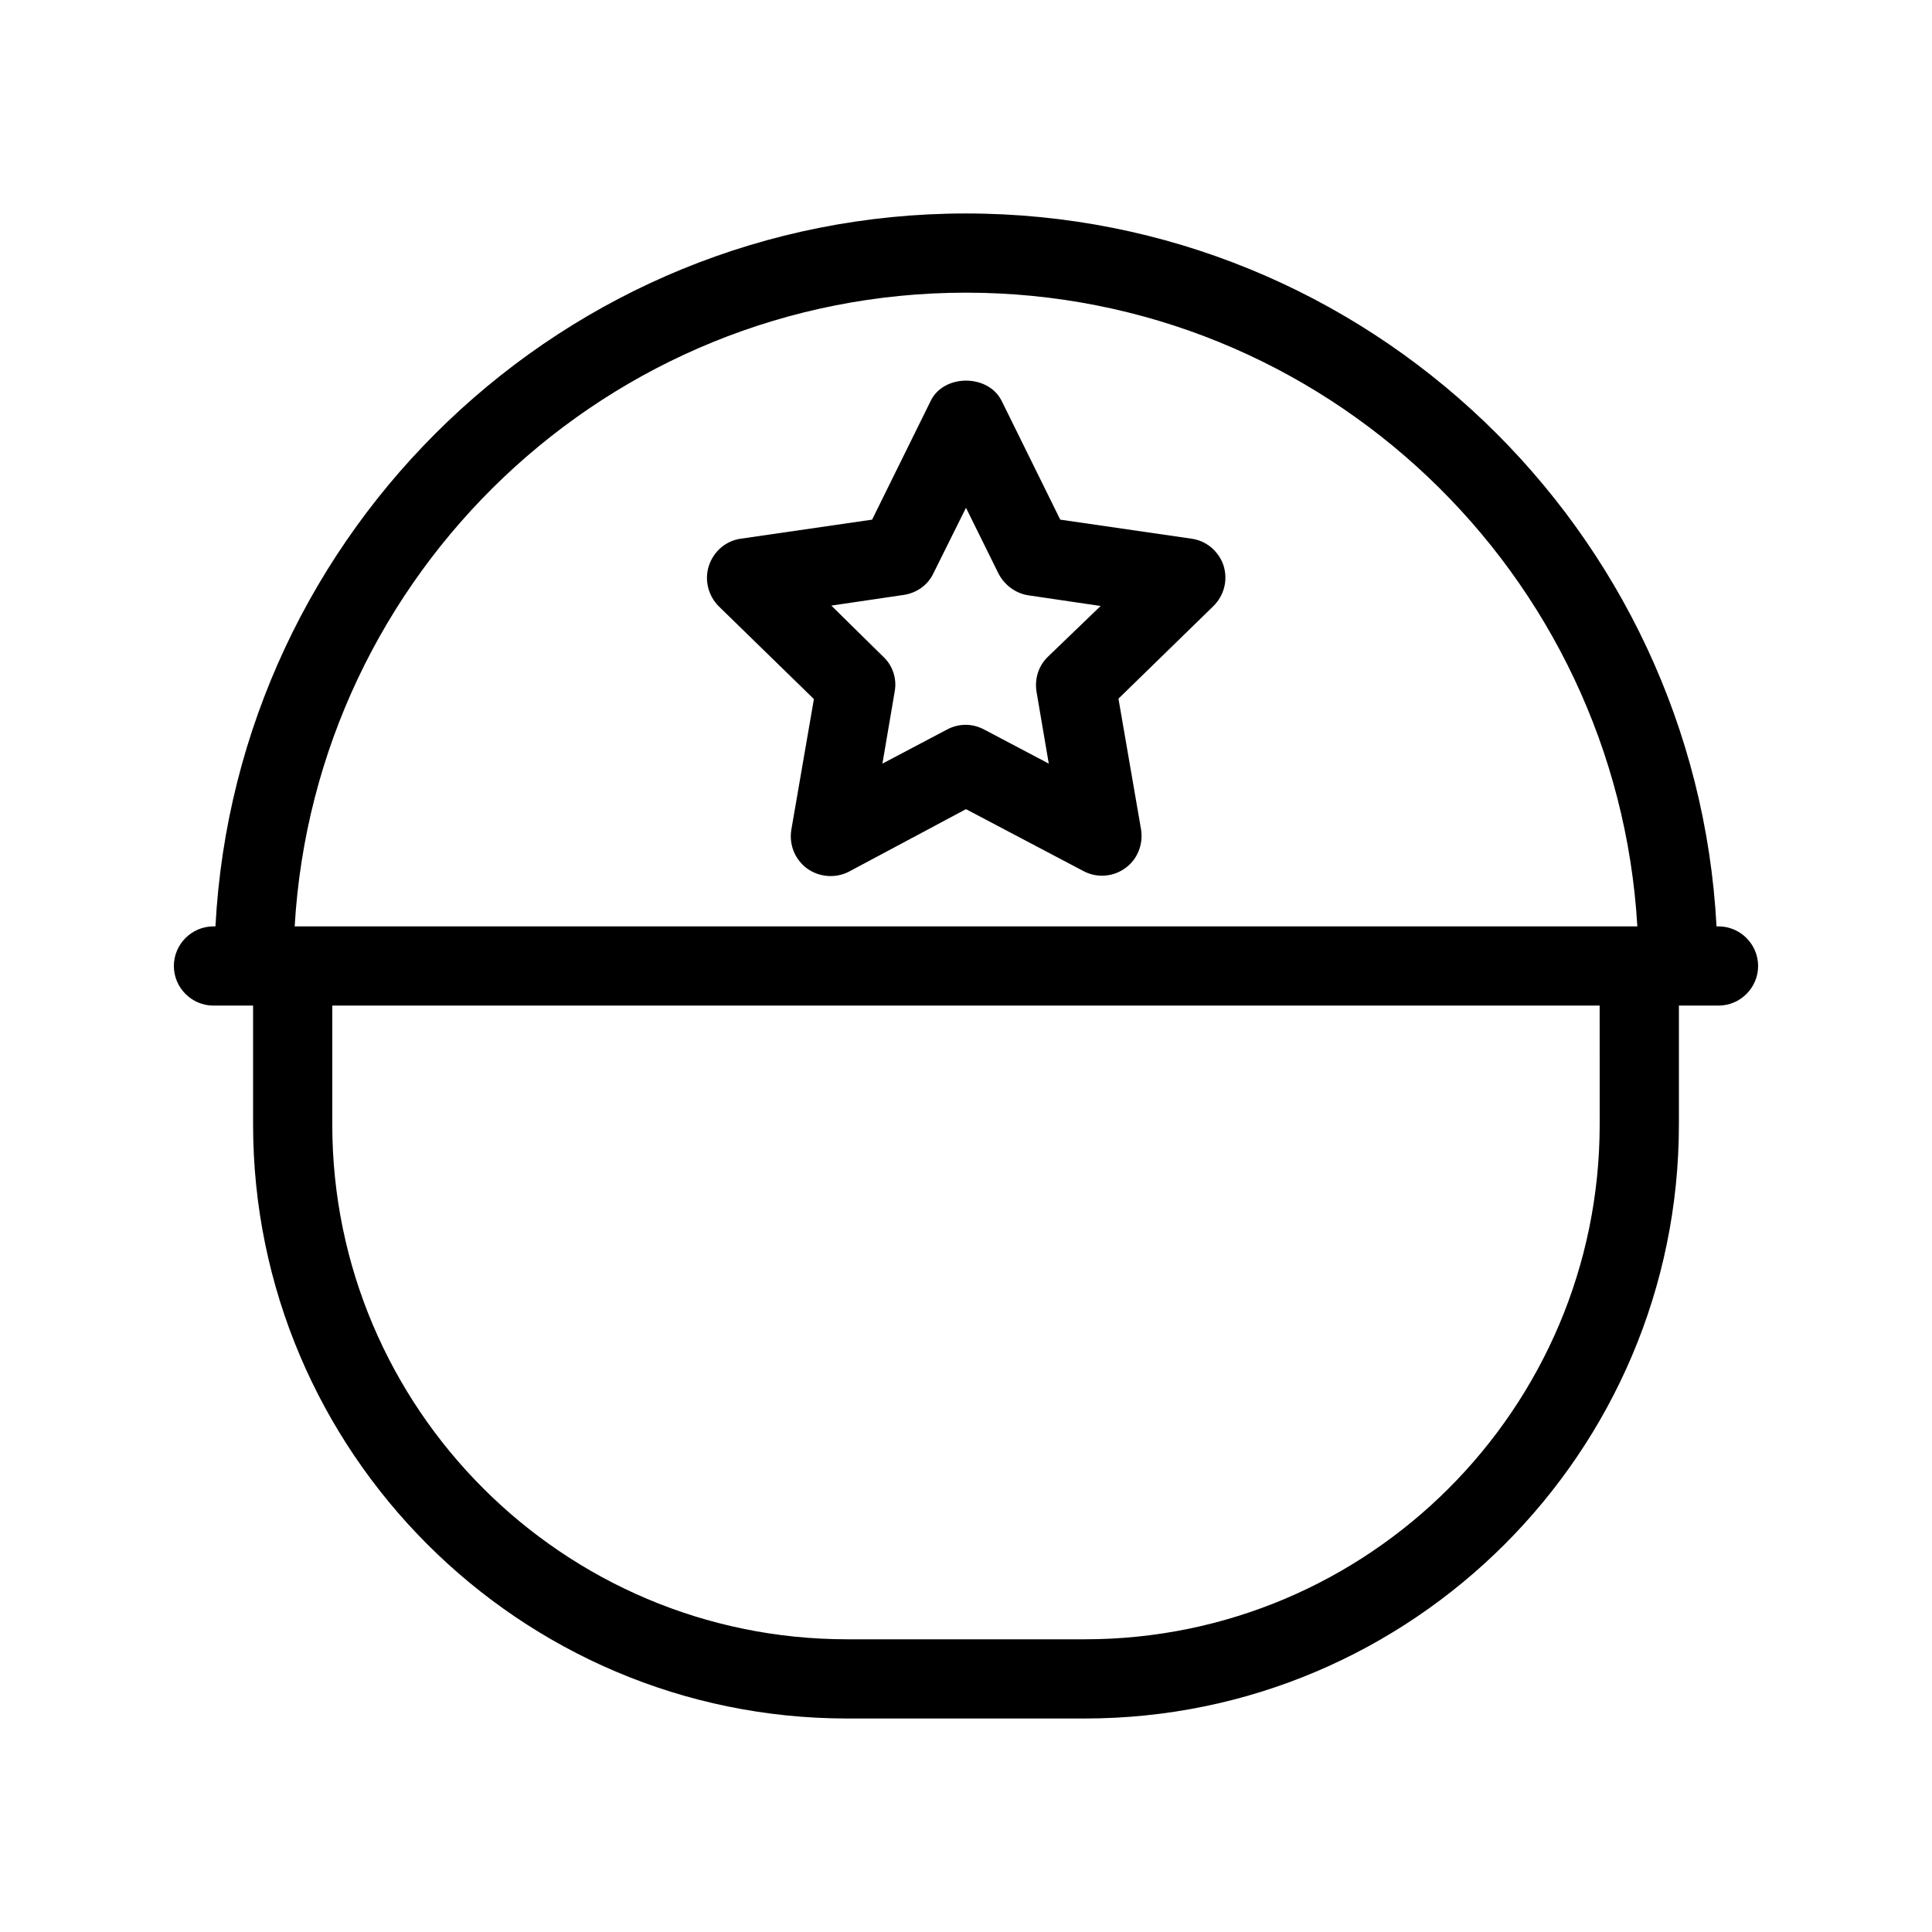
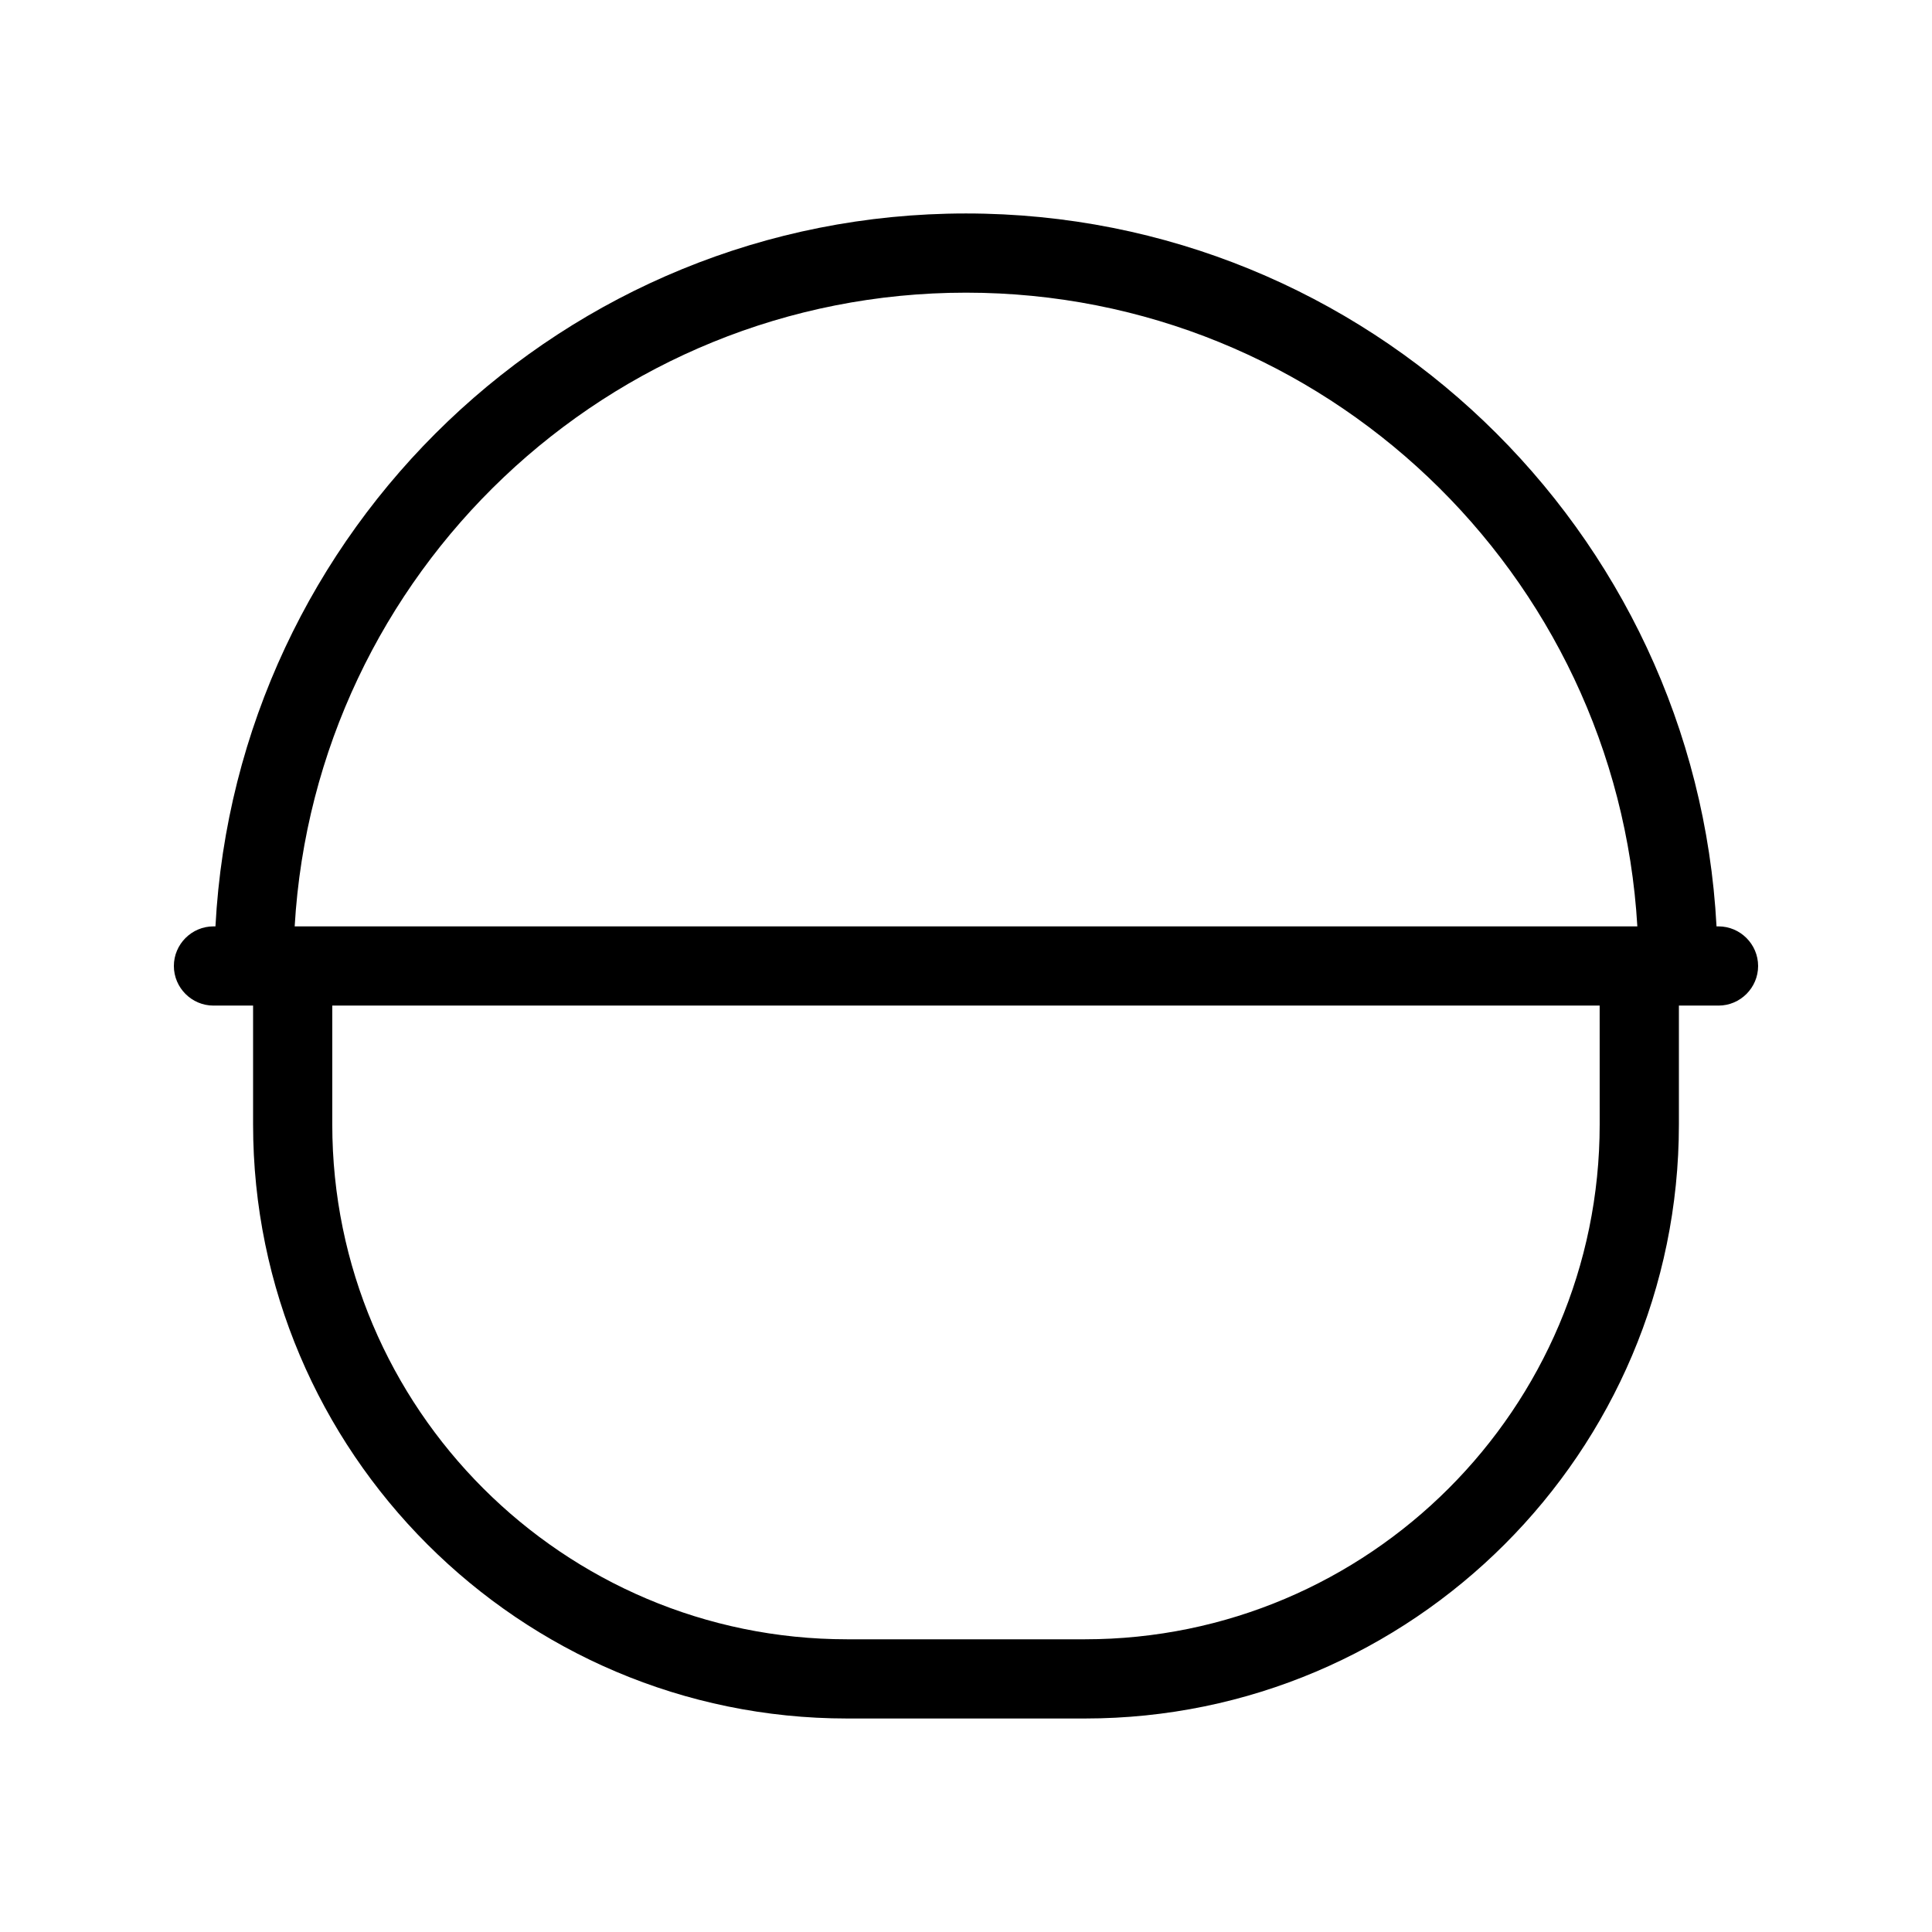
<svg xmlns="http://www.w3.org/2000/svg" fill="#000000" width="800px" height="800px" version="1.1" viewBox="144 144 512 512">
  <g>
    <path d="m599.42 389.5h-0.523c-5.562-105.07-92.469-188.93-198.9-188.93s-193.34 83.863-198.9 188.93h-0.523c-5.773 0-10.496 4.723-10.496 10.496s4.723 10.496 10.496 10.496h10.496v31.488c0 86.801 70.637 157.44 157.44 157.44h62.977c86.801 0 157.44-70.637 157.44-157.44v-31.488h10.496c5.773 0 10.496-4.723 10.496-10.496-0.004-5.773-4.727-10.496-10.5-10.496zm-31.488 52.48c0 75.258-61.191 136.45-136.45 136.45h-62.977c-75.258 0-136.45-61.191-136.45-136.45v-31.488h335.87zm-345.84-52.48c5.457-93.52 83.023-167.94 177.91-167.94 94.883 0 172.45 74.418 177.91 167.94z" />
-     <path d="m459.72 286.75-34.742-5.039-15.535-31.488c-3.57-7.137-15.324-7.137-18.789 0l-15.535 31.488-34.742 5.039c-3.988 0.523-7.242 3.359-8.5 7.137-1.258 3.777-0.211 7.977 2.625 10.812l25.191 24.562-5.984 34.637c-0.629 3.988 0.945 7.871 4.199 10.285 3.254 2.309 7.559 2.625 11.02 0.84l31.07-16.586 31.066 16.375c1.574 0.84 3.254 1.258 4.934 1.258 2.203 0 4.305-0.629 6.191-1.996 3.254-2.309 4.828-6.297 4.199-10.285l-5.984-34.637 25.191-24.562c2.832-2.832 3.883-6.926 2.625-10.812-1.258-3.668-4.512-6.504-8.5-7.027zm-37.996 31.277c-2.519 2.414-3.57 5.879-3.043 9.238l3.254 19.102-17.109-9.027c-1.574-0.84-3.254-1.258-4.934-1.258-1.68 0-3.359 0.418-4.934 1.258l-17.109 9.027 3.254-19.102c0.629-3.359-0.523-6.926-3.043-9.238l-13.75-13.539 19.207-2.832c3.465-0.523 6.402-2.625 7.871-5.773l8.609-17.32 8.605 17.422c1.574 3.043 4.512 5.246 7.871 5.773l19.207 2.832z" />
  </g>
</svg>